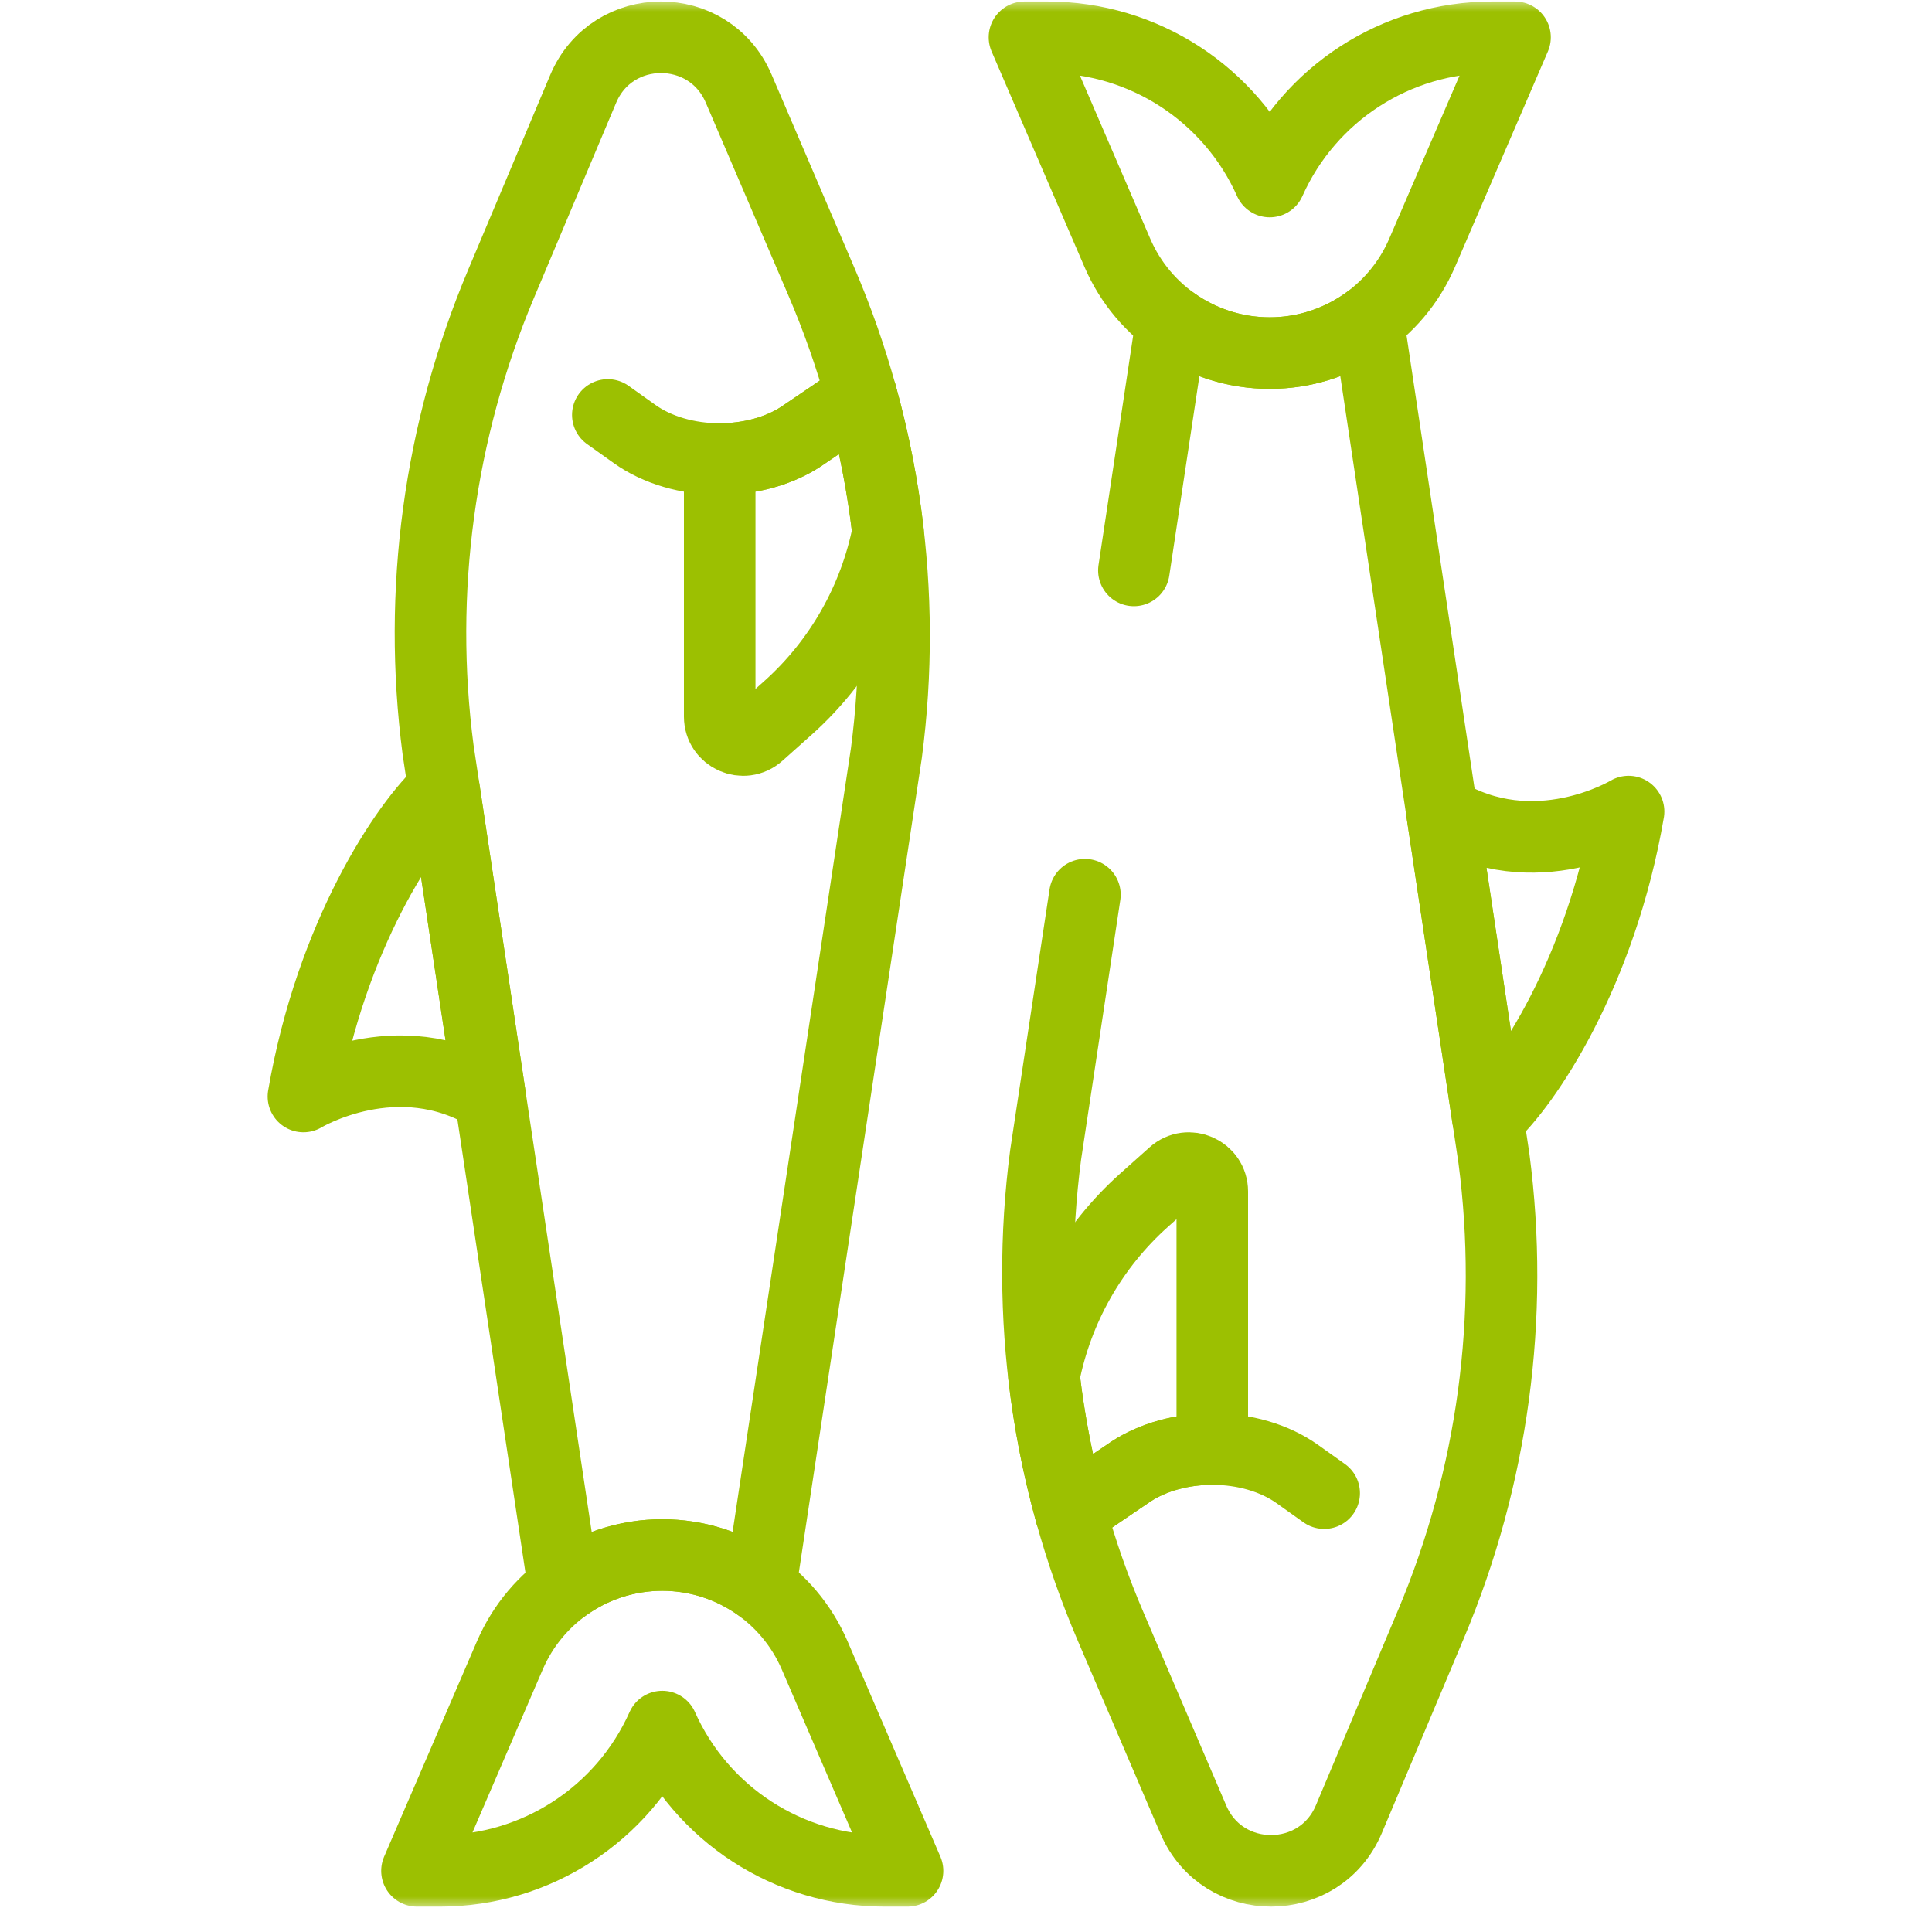
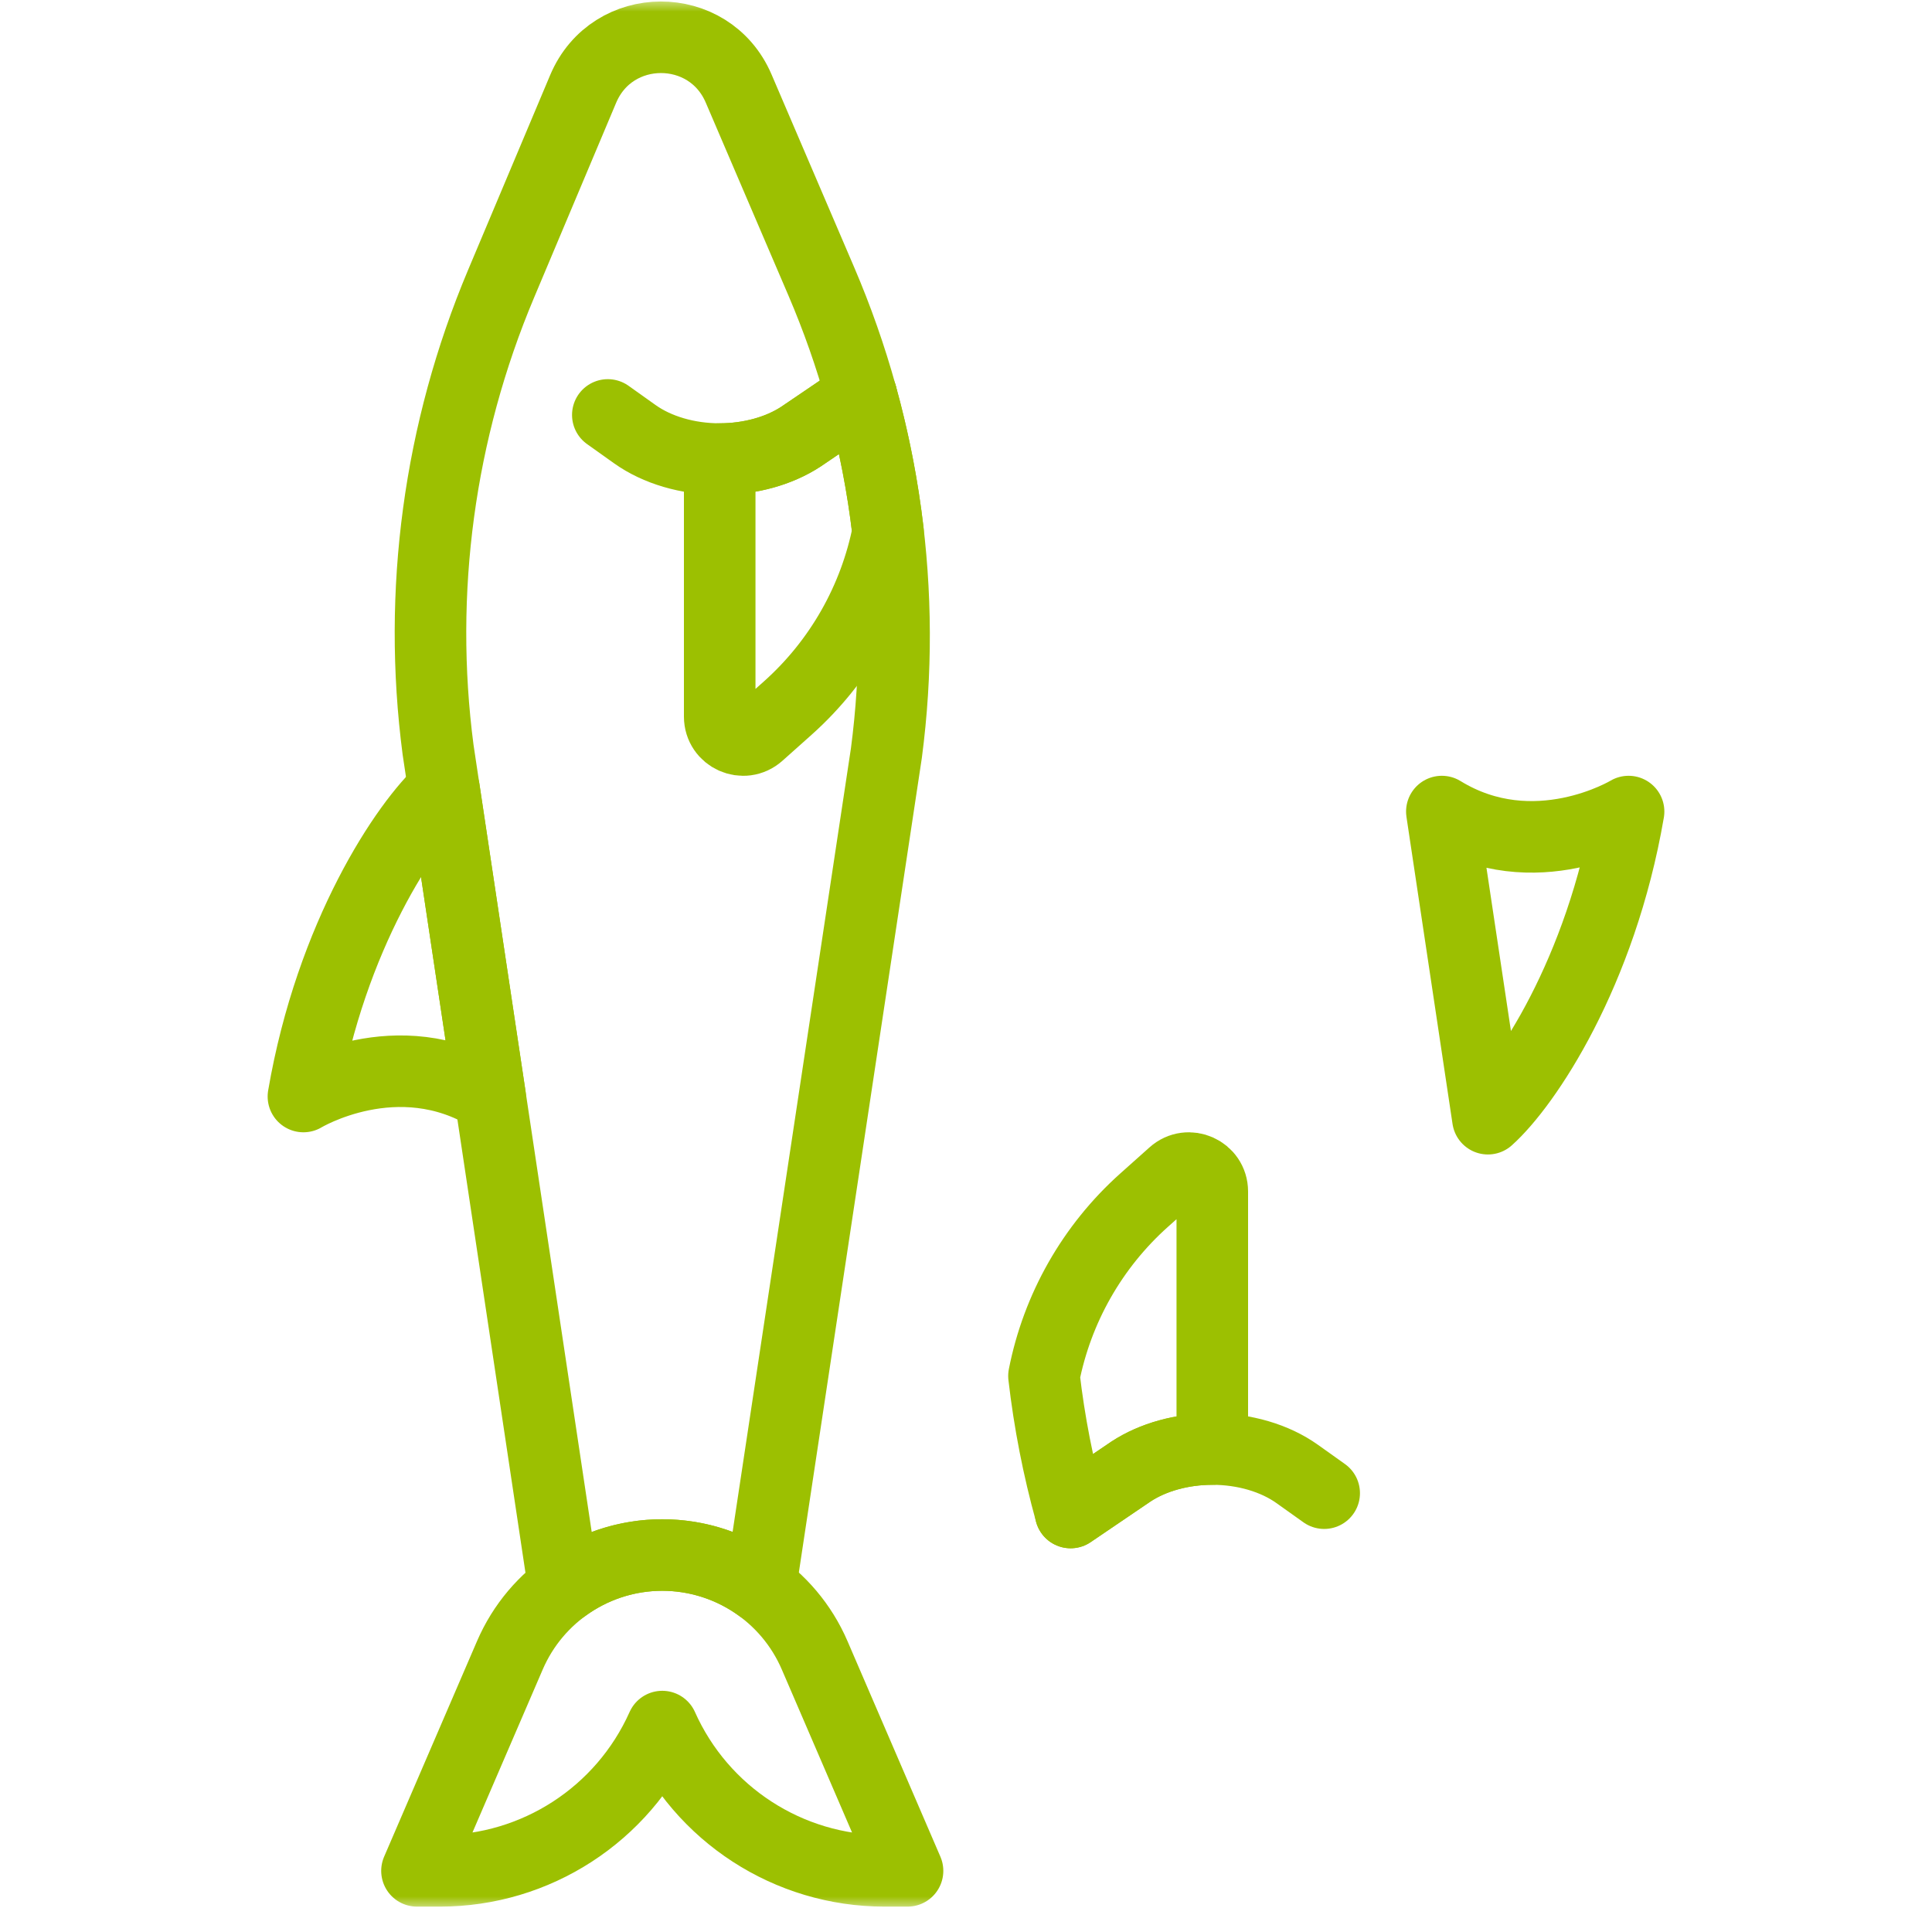
<svg xmlns="http://www.w3.org/2000/svg" width="81" height="80" viewBox="0 0 81 80" fill="none">
  <g clip-path="url(#clip0_65_653)">
    <mask id="mask0_65_653" style="mask-type:luminance" maskUnits="userSpaceOnUse" x="0" y="0" width="81" height="80">
      <path d="M0.5 7.62939e-06H80.5V80H0.5V7.62939e-06Z" fill="white" />
    </mask>
    <g mask="url(#mask0_65_653)">
      <path d="M37.162 31.577L31.882 66.544C30.711 65.686 29.277 65.196 27.765 65.196C26.247 65.196 24.812 65.689 23.639 66.552L18.367 31.436C17.499 24.806 18.411 18.065 21.006 11.903L24.449 3.729C25.661 0.85 29.736 0.838 30.967 3.709L34.433 11.797C37.103 18.025 38.046 24.86 37.162 31.577Z" stroke="#9CC001" stroke-width="3" stroke-miterlimit="10" stroke-linecap="round" stroke-linejoin="round" />
      <path d="M25.483 17.397L26.612 18.201C27.55 18.87 28.833 19.247 30.173 19.247C31.438 19.247 32.656 18.911 33.58 18.307L36.114 16.586" stroke="#9CC001" stroke-width="3" stroke-miterlimit="10" stroke-linecap="round" stroke-linejoin="round" />
-       <path d="M45.486 37.511L43.838 48.423C42.955 55.141 43.897 61.975 46.567 68.203L50.033 76.291C51.264 79.163 55.339 79.15 56.552 76.272L59.994 68.097C62.59 61.935 63.501 55.194 62.633 48.564L57.361 13.449C56.188 14.311 54.753 14.804 53.235 14.804C51.723 14.804 50.289 14.314 49.118 13.456L47.539 23.916" stroke="#9CC001" stroke-width="3" stroke-miterlimit="10" stroke-linecap="round" stroke-linejoin="round" />
      <path d="M27.766 65.197C24.988 65.197 22.477 66.849 21.377 69.4L17.482 78.438H18.444C22.465 78.438 26.111 76.077 27.757 72.408L27.766 72.389C29.407 76.068 33.059 78.438 37.087 78.438H38.049L34.154 69.4C33.055 66.849 30.543 65.197 27.766 65.197Z" stroke="#9CC001" stroke-width="3" stroke-miterlimit="10" stroke-linecap="round" stroke-linejoin="round" />
-       <path d="M53.234 14.803C56.012 14.803 58.523 13.151 59.623 10.6L63.518 1.563H62.556C58.535 1.563 54.889 3.923 53.243 7.592L53.234 7.611C51.593 3.932 47.941 1.563 43.913 1.563H42.951L46.846 10.6C47.945 13.151 50.457 14.803 53.234 14.803Z" stroke="#9CC001" stroke-width="3" stroke-miterlimit="10" stroke-linecap="round" stroke-linejoin="round" />
      <path d="M55.517 62.603L54.388 61.799C53.45 61.13 52.167 60.753 50.827 60.753C49.562 60.753 48.344 61.089 47.42 61.693L44.886 63.414" stroke="#9CC001" stroke-width="3" stroke-miterlimit="10" stroke-linecap="round" stroke-linejoin="round" />
      <path d="M37.232 22.311C36.675 25.137 35.213 27.733 33.032 29.683L31.808 30.775C31.177 31.341 30.174 30.891 30.174 30.044V19.247C30.805 19.247 31.427 19.162 32.005 19.003C32.583 18.844 33.118 18.609 33.58 18.306L36.114 16.586C36.635 18.464 37.008 20.378 37.232 22.311Z" stroke="#9CC001" stroke-width="3" stroke-miterlimit="10" stroke-linecap="round" stroke-linejoin="round" />
      <path d="M20.55 45.973C16.662 43.587 12.721 45.973 12.721 45.973C13.882 39.212 17.03 34.514 18.618 33.097L20.55 45.973Z" stroke="#9CC001" stroke-width="3" stroke-miterlimit="10" stroke-linecap="round" stroke-linejoin="round" />
      <path d="M43.769 57.689C44.325 54.862 45.787 52.267 47.969 50.317L49.192 49.225C49.823 48.659 50.826 49.109 50.826 49.956V60.753C50.195 60.753 49.573 60.837 48.995 60.997C48.417 61.156 47.883 61.391 47.42 61.694L44.886 63.414C44.365 61.536 43.992 59.622 43.769 57.689Z" stroke="#9CC001" stroke-width="3" stroke-miterlimit="10" stroke-linecap="round" stroke-linejoin="round" />
      <path d="M60.45 34.026C64.338 36.413 68.279 34.026 68.279 34.026C67.118 40.788 63.97 45.486 62.382 46.903L60.45 34.026Z" stroke="#9CC001" stroke-width="3" stroke-miterlimit="10" stroke-linecap="round" stroke-linejoin="round" />
    </g>
  </g>
  <defs>
    <clipPath id="clip0_65_653">
      <rect width="80" height="80" fill="white" transform="translate(0.5)" />
    </clipPath>
  </defs>
</svg>